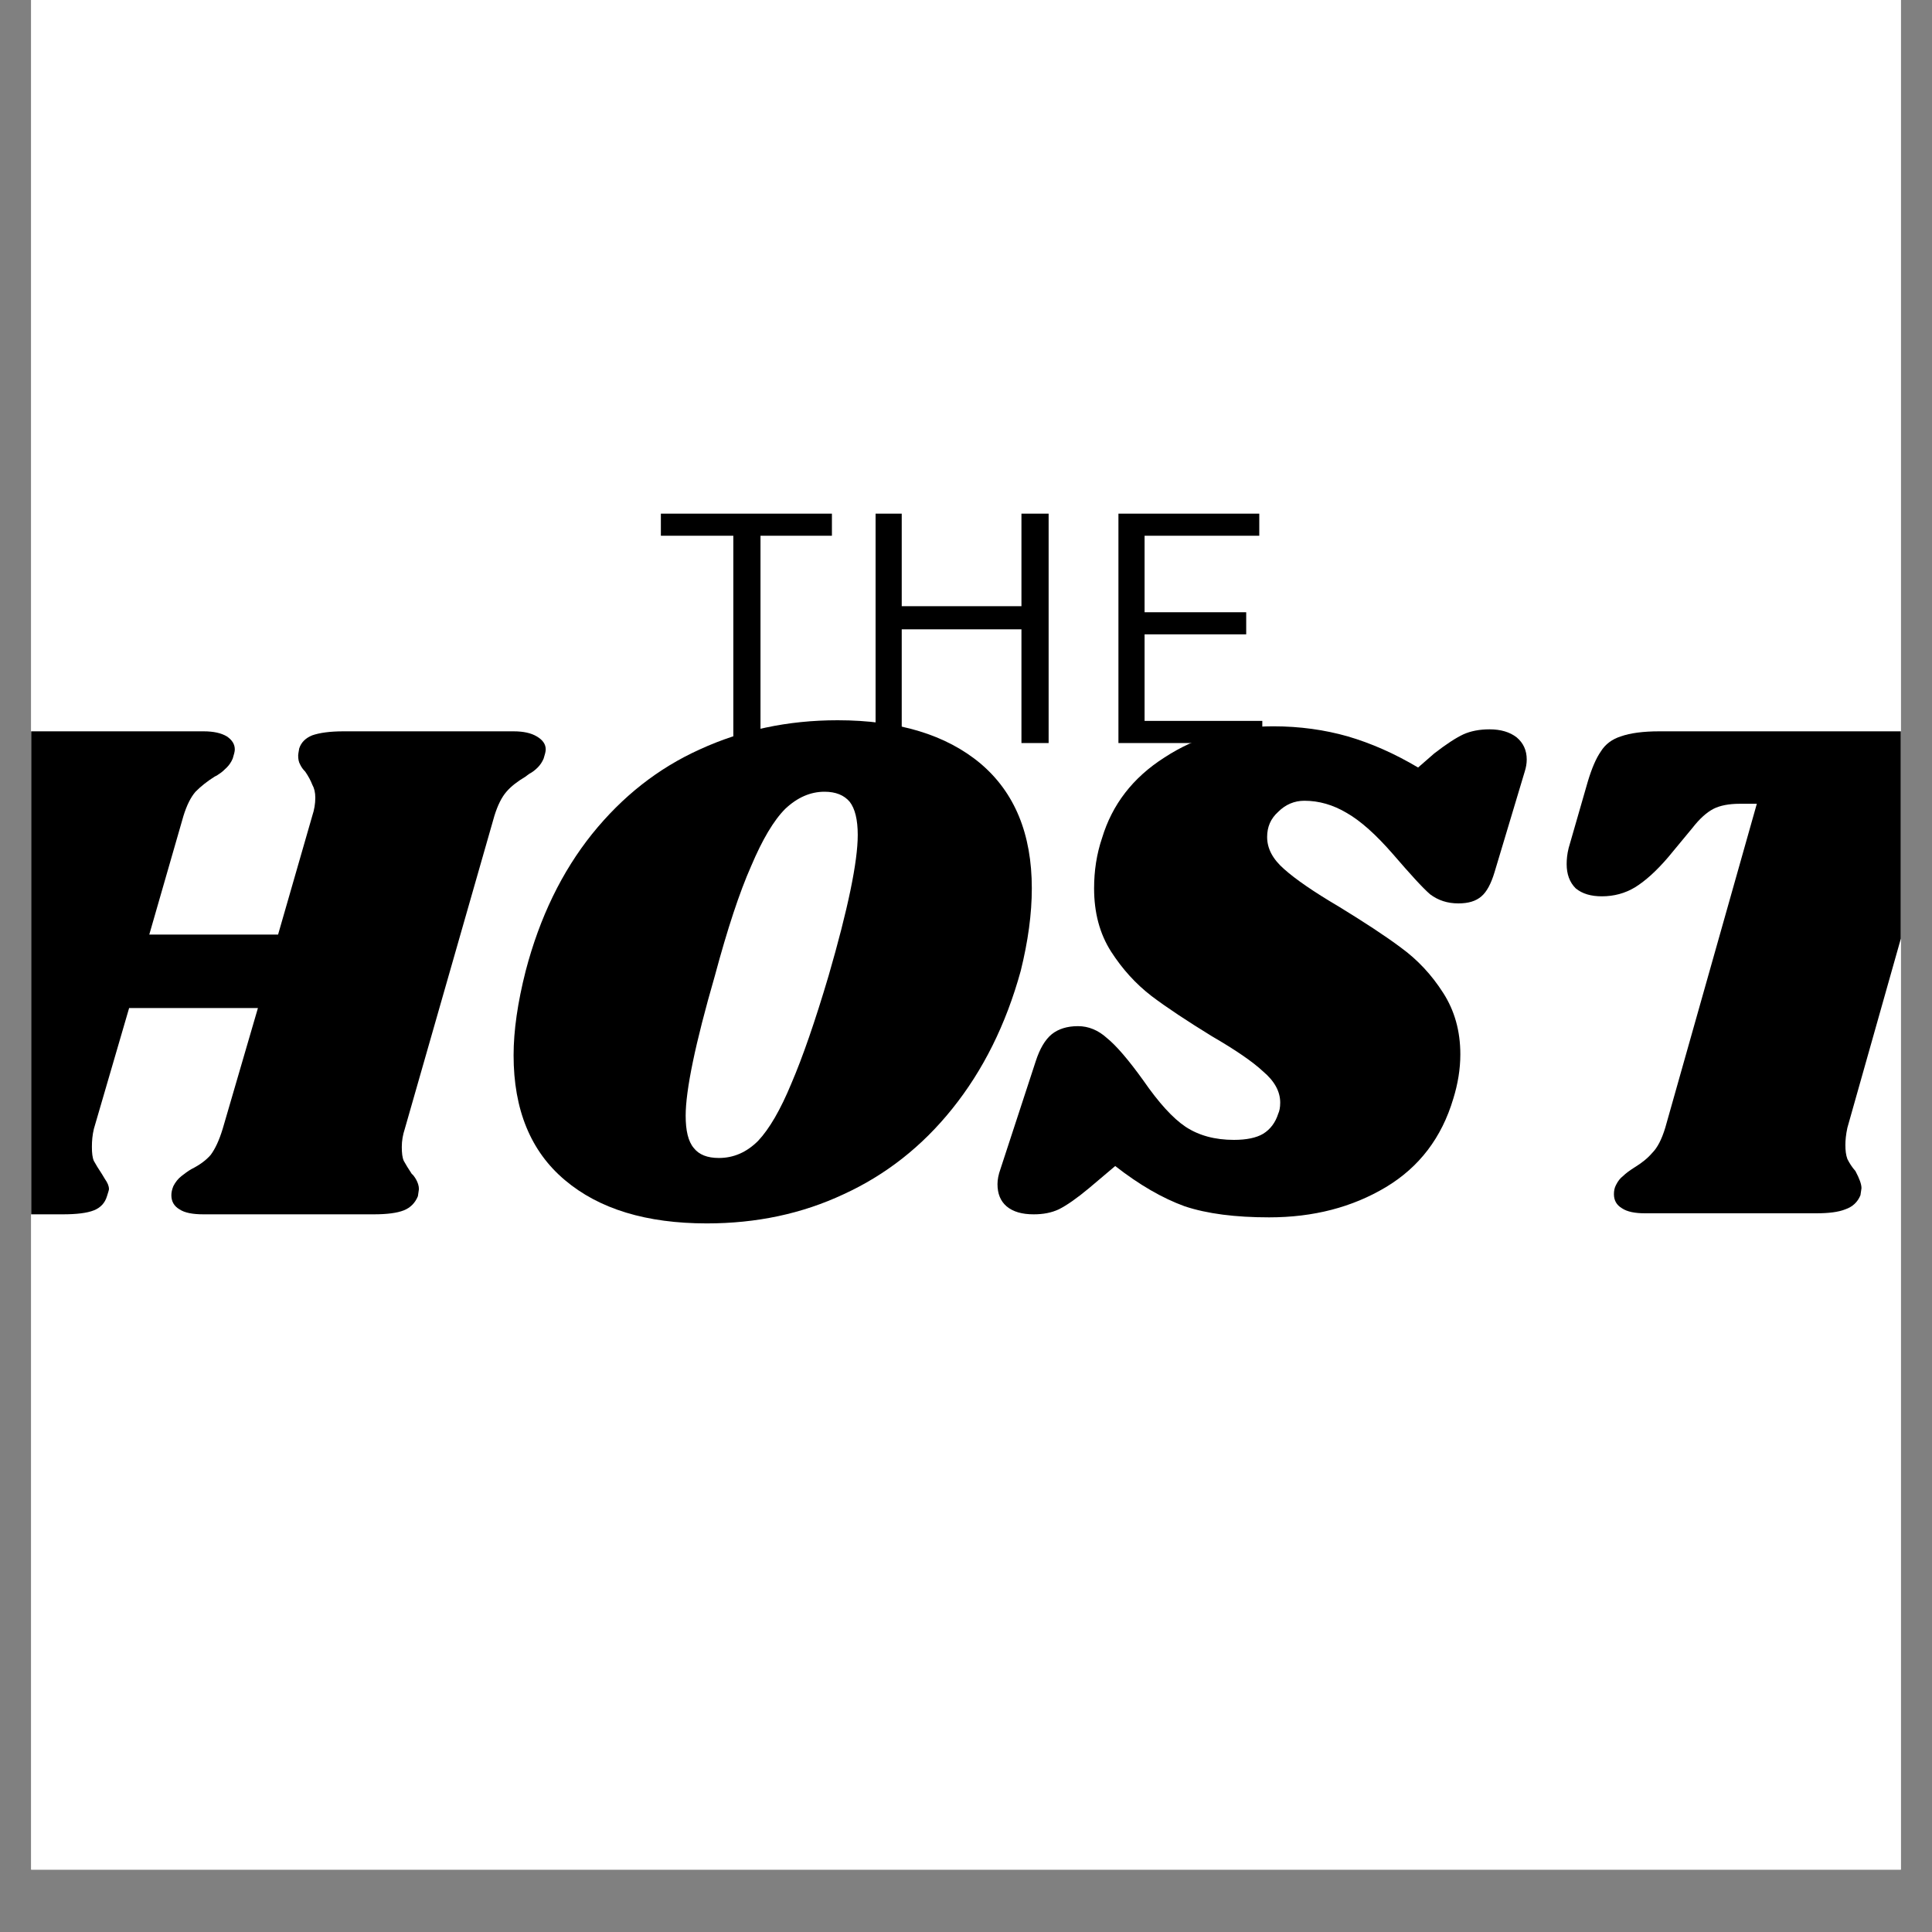
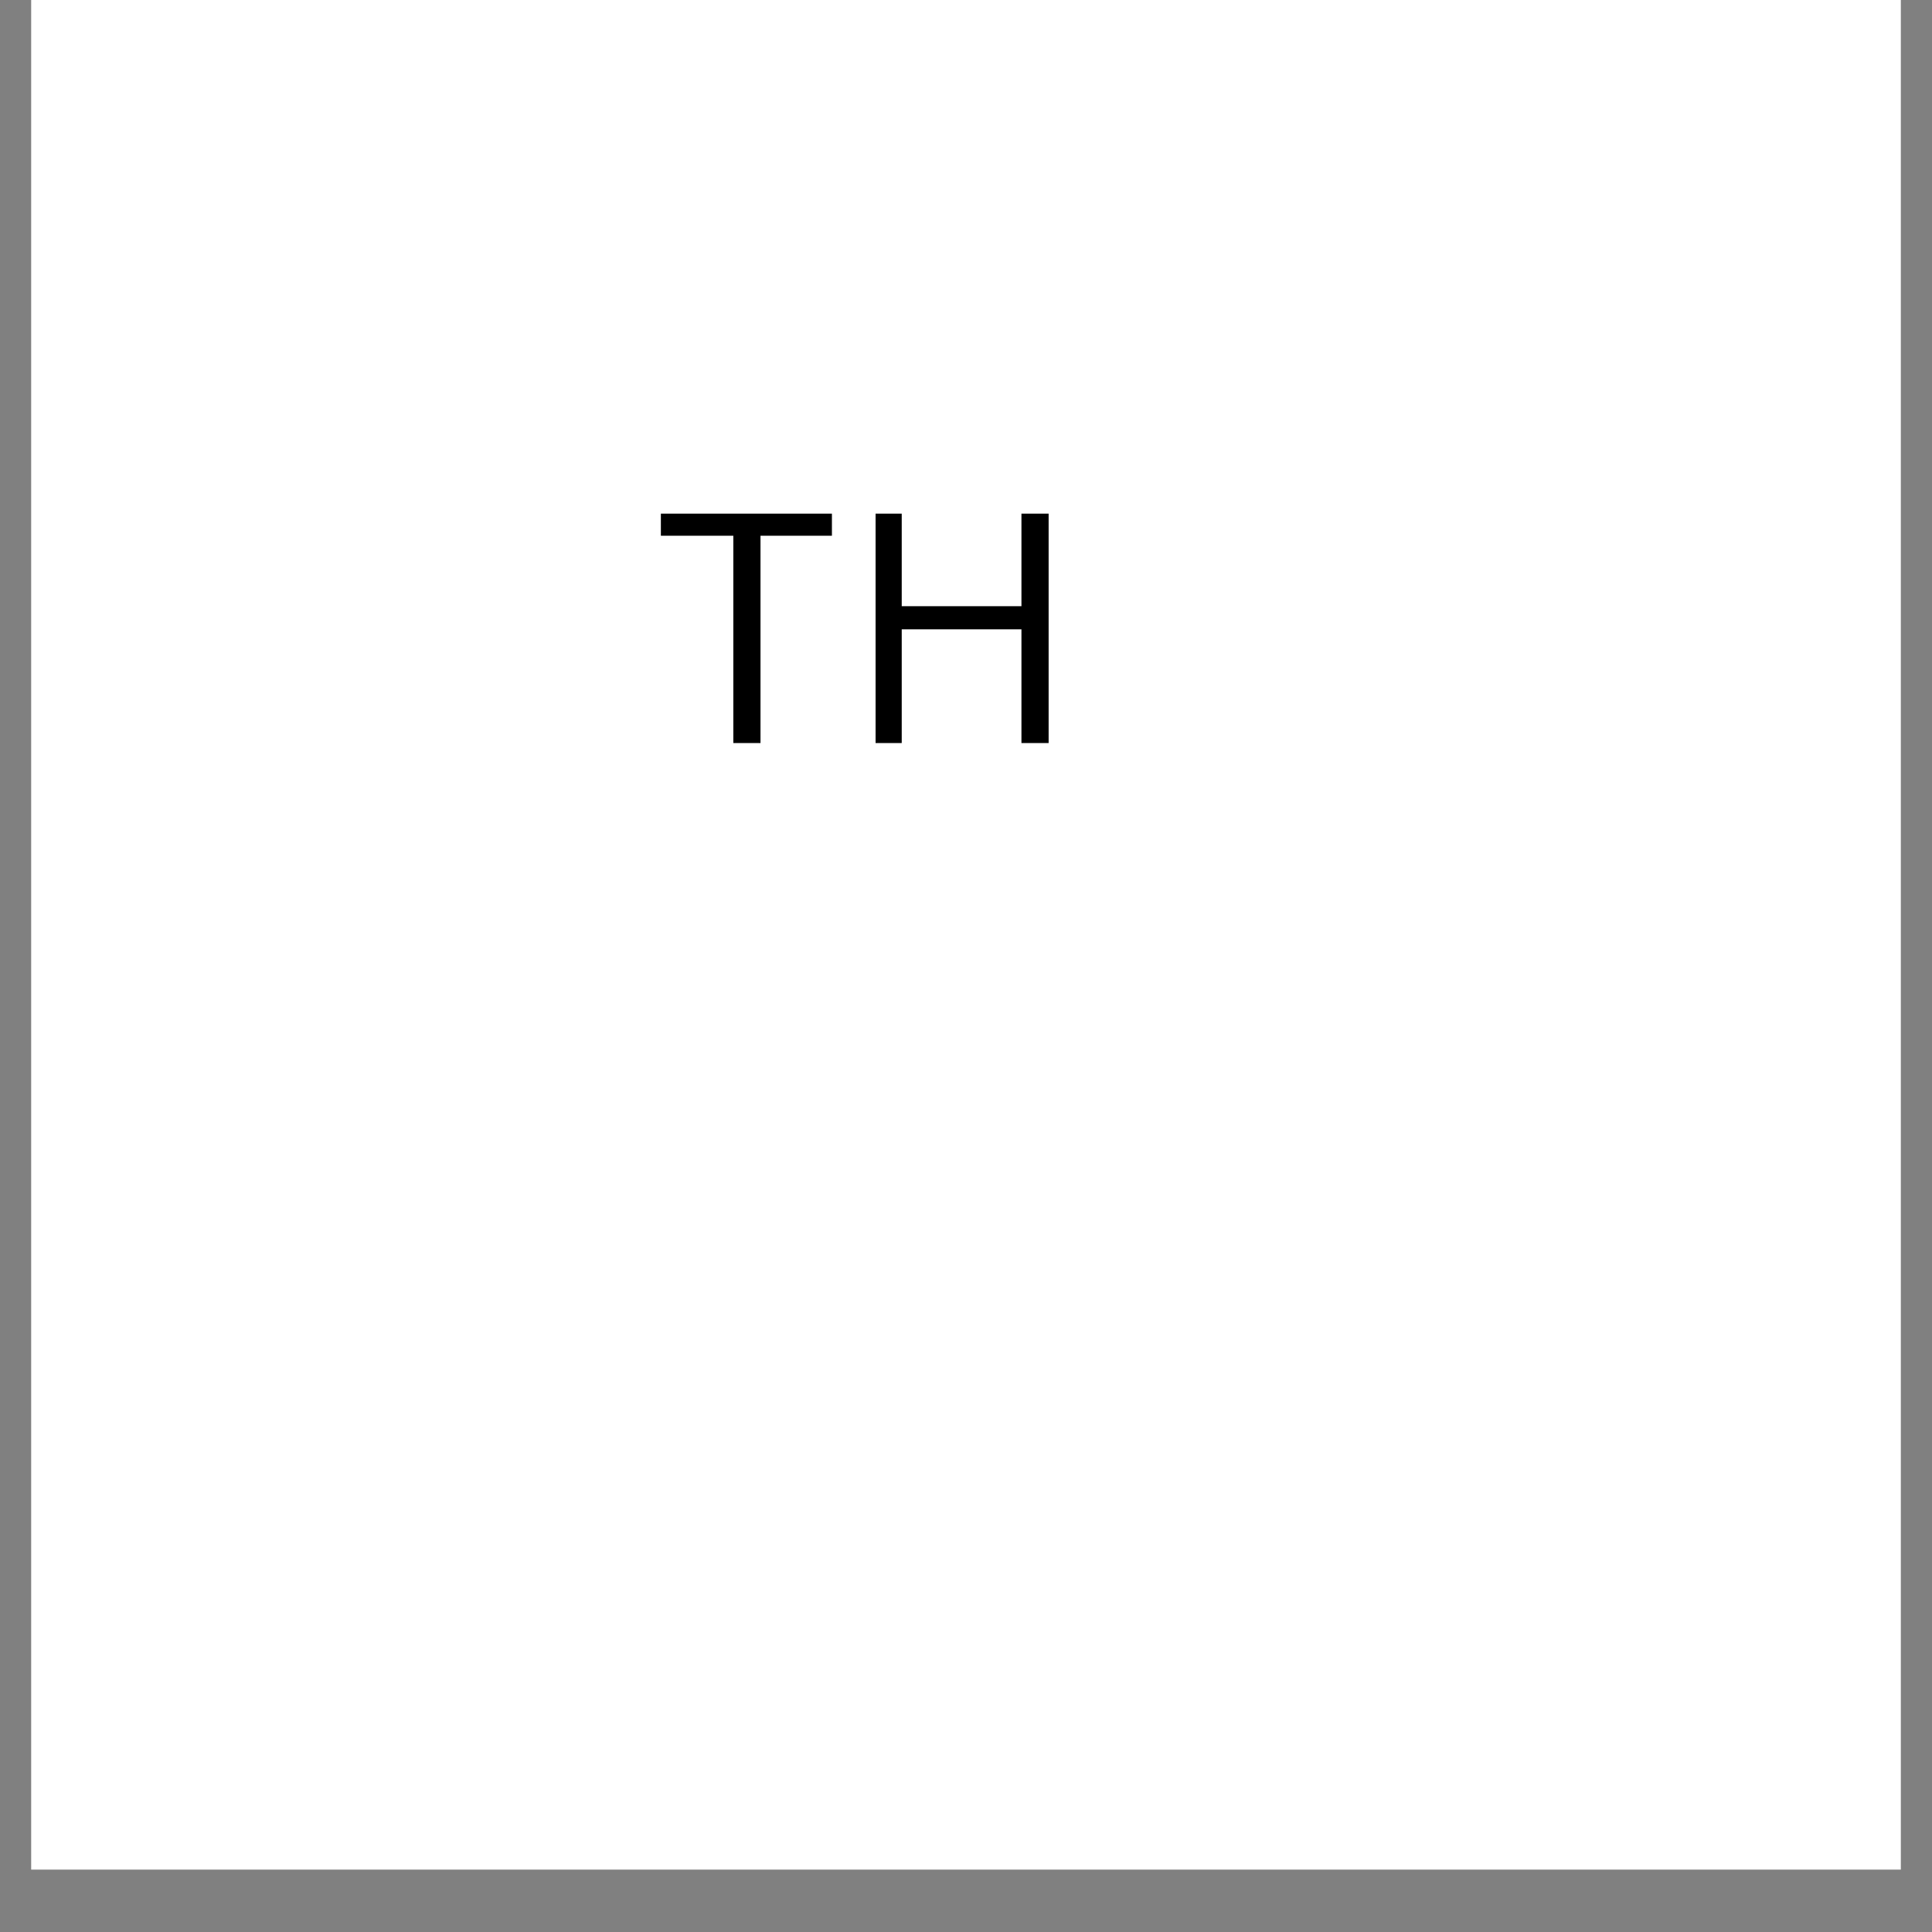
<svg xmlns="http://www.w3.org/2000/svg" width="40" zoomAndPan="magnify" viewBox="0 0 30 30" height="40" preserveAspectRatio="xMidYMid meet" version="1.0">
  <rect x="0" y="0" width="30" height="30" fill="#808080" stroke="none" />
  <defs>
    <g />
    <clipPath id="140b2cb0f6">
      <path d="M 0.484 0 L 29.516 0 L 29.516 29.031 L 0.484 29.031 Z M 0.484 0 " clip-rule="nonzero" />
    </clipPath>
    <clipPath id="ddf63e0711">
      <path d="M 0.008 2 L 3 2 L 3 7 L 0.008 7 Z M 0.008 2 " clip-rule="nonzero" />
    </clipPath>
    <clipPath id="6c9f763aaa">
      <rect x="0" width="12" y="0" height="9" />
    </clipPath>
    <clipPath id="9eb2e21d19">
-       <path d="M 0.484 8 L 29.516 8 L 29.516 25 L 0.484 25 Z M 0.484 8 " clip-rule="nonzero" />
-     </clipPath>
+       </clipPath>
    <clipPath id="31c7d888c0">
      <path d="M 0.484 3 L 9 3 L 9 11 L 0.484 11 Z M 0.484 3 " clip-rule="nonzero" />
    </clipPath>
    <clipPath id="e3d5120cc4">
      <path d="M 24 3 L 29.516 3 L 29.516 11 L 24 11 Z M 24 3 " clip-rule="nonzero" />
    </clipPath>
    <clipPath id="078bf0db23">
      <rect x="0" width="30" y="0" height="17" />
    </clipPath>
  </defs>
  <g clip-path="url(#140b2cb0f6)">
-     <path fill="#ffffff" d="M 0.484 0 L 29.516 0 L 29.516 29.031 L 0.484 29.031 Z M 0.484 0 " fill-opacity="1" fill-rule="nonzero" />
    <path fill="#ffffff" d="M 0.484 0 L 29.516 0 L 29.516 29.031 L 0.484 29.031 Z M 0.484 0 " fill-opacity="1" fill-rule="nonzero" />
  </g>
  <g transform="matrix(1, 0, 0, 1, 10, 5)">
    <g clip-path="url(#6c9f763aaa)">
      <g clip-path="url(#ddf63e0711)">
        <g fill="#000000" fill-opacity="1">
          <g transform="translate(0.137, 6.538)">
            <g>
              <path d="M 2.781 -3.562 L 2.781 -3.219 L 1.672 -3.219 L 1.672 0 L 1.25 0 L 1.25 -3.219 L 0.125 -3.219 L 0.125 -3.562 Z M 2.781 -3.562 " />
            </g>
          </g>
        </g>
      </g>
      <g fill="#000000" fill-opacity="1">
        <g transform="translate(3.049, 6.538)">
          <g>
            <path d="M 2.812 -2.125 L 2.812 -3.562 L 3.234 -3.562 L 3.234 0 L 2.812 0 L 2.812 -1.766 L 0.953 -1.766 L 0.953 0 L 0.547 0 L 0.547 -3.562 L 0.953 -3.562 L 0.953 -2.125 Z M 2.812 -2.125 " />
          </g>
        </g>
      </g>
      <g fill="#000000" fill-opacity="1">
        <g transform="translate(6.82, 6.538)">
          <g>
-             <path d="M 0.953 -1.688 L 0.953 -0.344 L 2.781 -0.344 L 2.781 0 L 0.547 0 L 0.547 -3.562 L 2.734 -3.562 L 2.734 -3.219 L 0.953 -3.219 L 0.953 -2.031 L 2.531 -2.031 L 2.531 -1.688 Z M 0.953 -1.688 " />
-           </g>
+             </g>
        </g>
      </g>
    </g>
  </g>
  <g clip-path="url(#9eb2e21d19)">
    <g transform="matrix(1, 0, 0, 1, 0, 8)">
      <g clip-path="url(#078bf0db23)">
        <g clip-path="url(#31c7d888c0)">
          <g fill="#000000" fill-opacity="1">
            <g transform="translate(-1.87, 10.856)">
              <g>
                <path d="M 9.844 -7.5 C 10 -7.5 10.117 -7.473 10.203 -7.422 C 10.297 -7.367 10.344 -7.301 10.344 -7.219 C 10.344 -7.188 10.332 -7.141 10.312 -7.078 C 10.289 -7.023 10.258 -6.977 10.219 -6.938 C 10.176 -6.895 10.133 -6.863 10.094 -6.844 C 10.062 -6.82 10.039 -6.805 10.031 -6.797 C 9.906 -6.723 9.805 -6.645 9.734 -6.562 C 9.66 -6.477 9.598 -6.352 9.547 -6.188 L 8.156 -1.328 C 8.125 -1.234 8.109 -1.141 8.109 -1.047 C 8.109 -0.953 8.117 -0.879 8.141 -0.828 C 8.172 -0.773 8.211 -0.707 8.266 -0.625 C 8.273 -0.625 8.297 -0.598 8.328 -0.547 C 8.359 -0.492 8.375 -0.441 8.375 -0.391 C 8.375 -0.379 8.367 -0.344 8.359 -0.281 C 8.316 -0.176 8.242 -0.102 8.141 -0.062 C 8.035 -0.02 7.879 0 7.672 0 L 5.031 0 C 4.863 0 4.738 -0.023 4.656 -0.078 C 4.57 -0.129 4.531 -0.203 4.531 -0.297 C 4.531 -0.336 4.539 -0.383 4.562 -0.438 C 4.594 -0.5 4.633 -0.551 4.688 -0.594 C 4.738 -0.633 4.789 -0.672 4.844 -0.703 C 4.969 -0.766 5.066 -0.836 5.141 -0.922 C 5.211 -1.016 5.273 -1.148 5.328 -1.328 L 5.875 -3.203 L 3.875 -3.203 L 3.328 -1.328 C 3.305 -1.234 3.297 -1.141 3.297 -1.047 C 3.297 -0.953 3.305 -0.879 3.328 -0.828 C 3.359 -0.773 3.398 -0.707 3.453 -0.625 C 3.453 -0.625 3.469 -0.598 3.5 -0.547 C 3.539 -0.492 3.562 -0.441 3.562 -0.391 C 3.562 -0.379 3.551 -0.344 3.531 -0.281 C 3.5 -0.176 3.43 -0.102 3.328 -0.062 C 3.223 -0.02 3.062 0 2.844 0 L 0.203 0 C 0.047 0 -0.07 -0.023 -0.156 -0.078 C -0.25 -0.129 -0.297 -0.203 -0.297 -0.297 C -0.297 -0.336 -0.285 -0.383 -0.266 -0.438 C -0.234 -0.5 -0.191 -0.551 -0.141 -0.594 C -0.086 -0.633 -0.035 -0.672 0.016 -0.703 C 0.141 -0.766 0.238 -0.836 0.312 -0.922 C 0.383 -1.016 0.445 -1.148 0.5 -1.328 L 1.891 -6.188 C 1.922 -6.281 1.938 -6.375 1.938 -6.469 C 1.938 -6.551 1.922 -6.617 1.891 -6.672 C 1.867 -6.734 1.836 -6.801 1.797 -6.875 C 1.766 -6.906 1.734 -6.941 1.703 -6.984 C 1.68 -7.023 1.672 -7.07 1.672 -7.125 C 1.672 -7.133 1.68 -7.172 1.703 -7.234 C 1.734 -7.328 1.801 -7.395 1.906 -7.438 C 2.008 -7.477 2.164 -7.5 2.375 -7.5 L 5.031 -7.5 C 5.188 -7.5 5.305 -7.473 5.391 -7.422 C 5.473 -7.367 5.516 -7.301 5.516 -7.219 C 5.516 -7.188 5.504 -7.141 5.484 -7.078 C 5.461 -7.023 5.43 -6.977 5.391 -6.938 C 5.348 -6.895 5.312 -6.863 5.281 -6.844 C 5.25 -6.82 5.223 -6.805 5.203 -6.797 C 5.086 -6.723 4.988 -6.645 4.906 -6.562 C 4.832 -6.477 4.77 -6.352 4.719 -6.188 L 4.188 -4.344 L 6.188 -4.344 L 6.719 -6.188 C 6.75 -6.281 6.766 -6.375 6.766 -6.469 C 6.766 -6.551 6.75 -6.617 6.719 -6.672 C 6.695 -6.734 6.66 -6.801 6.609 -6.875 C 6.578 -6.906 6.551 -6.941 6.531 -6.984 C 6.508 -7.023 6.5 -7.07 6.5 -7.125 C 6.5 -7.133 6.504 -7.172 6.516 -7.234 C 6.547 -7.328 6.613 -7.395 6.719 -7.438 C 6.832 -7.477 6.992 -7.5 7.203 -7.5 Z M 9.844 -7.5 " />
              </g>
            </g>
          </g>
        </g>
        <g fill="#000000" fill-opacity="1">
          <g transform="translate(7.522, 10.856)">
            <g>
-               <path d="M 5.484 -7.672 C 6.43 -7.672 7.172 -7.445 7.703 -7 C 8.234 -6.551 8.5 -5.906 8.5 -5.062 C 8.5 -4.664 8.441 -4.238 8.328 -3.781 C 8.098 -2.945 7.742 -2.234 7.266 -1.641 C 6.797 -1.055 6.234 -0.613 5.578 -0.312 C 4.93 -0.008 4.223 0.141 3.453 0.141 C 2.516 0.141 1.781 -0.082 1.25 -0.531 C 0.719 -0.977 0.453 -1.625 0.453 -2.469 C 0.453 -2.852 0.516 -3.289 0.641 -3.781 C 0.859 -4.613 1.203 -5.32 1.672 -5.906 C 2.141 -6.488 2.695 -6.926 3.344 -7.219 C 4 -7.52 4.711 -7.672 5.484 -7.672 Z M 5.281 -6.562 C 5.062 -6.562 4.859 -6.473 4.672 -6.297 C 4.492 -6.117 4.316 -5.82 4.141 -5.406 C 3.961 -5 3.773 -4.43 3.578 -3.703 C 3.273 -2.648 3.125 -1.926 3.125 -1.531 C 3.125 -1.301 3.164 -1.133 3.25 -1.031 C 3.332 -0.926 3.461 -0.875 3.641 -0.875 C 3.867 -0.875 4.07 -0.961 4.25 -1.141 C 4.426 -1.328 4.598 -1.625 4.766 -2.031 C 4.941 -2.438 5.133 -2.992 5.344 -3.703 C 5.645 -4.742 5.797 -5.473 5.797 -5.891 C 5.797 -6.129 5.754 -6.301 5.672 -6.406 C 5.586 -6.508 5.457 -6.562 5.281 -6.562 Z M 5.281 -6.562 " />
-             </g>
+               </g>
          </g>
        </g>
        <g fill="#000000" fill-opacity="1">
          <g transform="translate(15.551, 10.856)">
            <g>
              <path d="M 4.219 -7.578 C 4.633 -7.578 5.02 -7.523 5.375 -7.422 C 5.738 -7.316 6.102 -7.156 6.469 -6.938 L 6.719 -7.156 C 6.906 -7.301 7.055 -7.398 7.172 -7.453 C 7.285 -7.504 7.422 -7.531 7.578 -7.531 C 7.754 -7.531 7.895 -7.488 8 -7.406 C 8.102 -7.32 8.156 -7.207 8.156 -7.062 C 8.156 -7 8.145 -6.938 8.125 -6.875 L 7.656 -5.312 C 7.602 -5.133 7.535 -5.008 7.453 -4.938 C 7.367 -4.863 7.25 -4.828 7.094 -4.828 C 6.926 -4.828 6.781 -4.875 6.656 -4.969 C 6.539 -5.07 6.348 -5.281 6.078 -5.594 C 5.816 -5.895 5.578 -6.109 5.359 -6.234 C 5.148 -6.359 4.93 -6.422 4.703 -6.422 C 4.547 -6.422 4.41 -6.363 4.297 -6.25 C 4.18 -6.145 4.125 -6.016 4.125 -5.859 C 4.125 -5.68 4.211 -5.516 4.391 -5.359 C 4.566 -5.203 4.848 -5.008 5.234 -4.781 C 5.629 -4.539 5.953 -4.328 6.203 -4.141 C 6.461 -3.953 6.68 -3.719 6.859 -3.438 C 7.035 -3.164 7.125 -2.848 7.125 -2.484 C 7.125 -2.254 7.086 -2.023 7.016 -1.797 C 6.836 -1.191 6.488 -0.734 5.969 -0.422 C 5.445 -0.109 4.844 0.047 4.156 0.047 C 3.633 0.047 3.195 -0.008 2.844 -0.125 C 2.5 -0.25 2.141 -0.457 1.766 -0.75 L 1.359 -0.406 C 1.172 -0.25 1.016 -0.141 0.891 -0.078 C 0.773 -0.023 0.645 0 0.5 0 C 0.32 0 0.18 -0.039 0.078 -0.125 C -0.016 -0.207 -0.062 -0.32 -0.062 -0.469 C -0.062 -0.539 -0.047 -0.617 -0.016 -0.703 L 0.531 -2.375 C 0.594 -2.57 0.676 -2.711 0.781 -2.797 C 0.883 -2.879 1.02 -2.922 1.188 -2.922 C 1.352 -2.922 1.504 -2.859 1.641 -2.734 C 1.785 -2.617 1.973 -2.398 2.203 -2.078 C 2.441 -1.734 2.66 -1.492 2.859 -1.359 C 3.066 -1.223 3.316 -1.156 3.609 -1.156 C 3.805 -1.156 3.957 -1.188 4.062 -1.25 C 4.176 -1.32 4.254 -1.426 4.297 -1.562 C 4.316 -1.602 4.328 -1.66 4.328 -1.734 C 4.328 -1.91 4.238 -2.07 4.062 -2.219 C 3.895 -2.375 3.629 -2.555 3.266 -2.766 C 2.879 -3.004 2.566 -3.211 2.328 -3.391 C 2.086 -3.578 1.879 -3.805 1.703 -4.078 C 1.523 -4.359 1.438 -4.688 1.438 -5.062 C 1.438 -5.332 1.477 -5.594 1.562 -5.844 C 1.719 -6.363 2.039 -6.781 2.531 -7.094 C 3.02 -7.414 3.582 -7.578 4.219 -7.578 Z M 4.219 -7.578 " />
            </g>
          </g>
        </g>
        <g clip-path="url(#e3d5120cc4)">
          <g fill="#000000" fill-opacity="1">
            <g transform="translate(23.311, 10.856)">
              <g>
                <path d="M 9.031 -7.5 C 9.438 -7.5 9.641 -7.332 9.641 -7 C 9.641 -6.895 9.617 -6.766 9.578 -6.609 L 9.312 -5.688 C 9.227 -5.406 9.125 -5.207 9 -5.094 C 8.883 -4.988 8.711 -4.938 8.484 -4.938 C 8.297 -4.938 8.148 -4.984 8.047 -5.078 C 7.941 -5.18 7.848 -5.336 7.766 -5.547 L 7.578 -6 C 7.516 -6.145 7.445 -6.242 7.375 -6.297 C 7.312 -6.348 7.207 -6.375 7.062 -6.375 L 6.797 -6.375 L 5.375 -1.344 C 5.352 -1.238 5.344 -1.148 5.344 -1.078 C 5.344 -0.992 5.352 -0.922 5.375 -0.859 C 5.406 -0.797 5.445 -0.734 5.5 -0.672 C 5.562 -0.555 5.594 -0.469 5.594 -0.406 C 5.594 -0.395 5.586 -0.359 5.578 -0.297 C 5.535 -0.191 5.457 -0.117 5.344 -0.078 C 5.238 -0.035 5.086 -0.016 4.891 -0.016 L 2.234 -0.016 C 2.078 -0.016 1.957 -0.039 1.875 -0.094 C 1.789 -0.145 1.75 -0.219 1.75 -0.312 C 1.75 -0.363 1.758 -0.41 1.781 -0.453 C 1.812 -0.516 1.848 -0.562 1.891 -0.594 C 1.93 -0.633 1.992 -0.68 2.078 -0.734 C 2.18 -0.797 2.27 -0.867 2.344 -0.953 C 2.426 -1.035 2.492 -1.164 2.547 -1.344 L 3.969 -6.375 L 3.703 -6.375 C 3.535 -6.375 3.398 -6.348 3.297 -6.297 C 3.191 -6.242 3.082 -6.145 2.969 -6 L 2.594 -5.547 C 2.414 -5.336 2.242 -5.18 2.078 -5.078 C 1.922 -4.984 1.75 -4.938 1.562 -4.938 C 1.395 -4.938 1.258 -4.977 1.156 -5.062 C 1.062 -5.156 1.016 -5.281 1.016 -5.438 C 1.016 -5.508 1.023 -5.594 1.047 -5.688 L 1.344 -6.719 C 1.406 -6.926 1.473 -7.082 1.547 -7.188 C 1.617 -7.301 1.723 -7.379 1.859 -7.422 C 2.004 -7.473 2.203 -7.5 2.453 -7.5 Z M 9.031 -7.5 " />
              </g>
            </g>
          </g>
        </g>
      </g>
    </g>
  </g>
</svg>